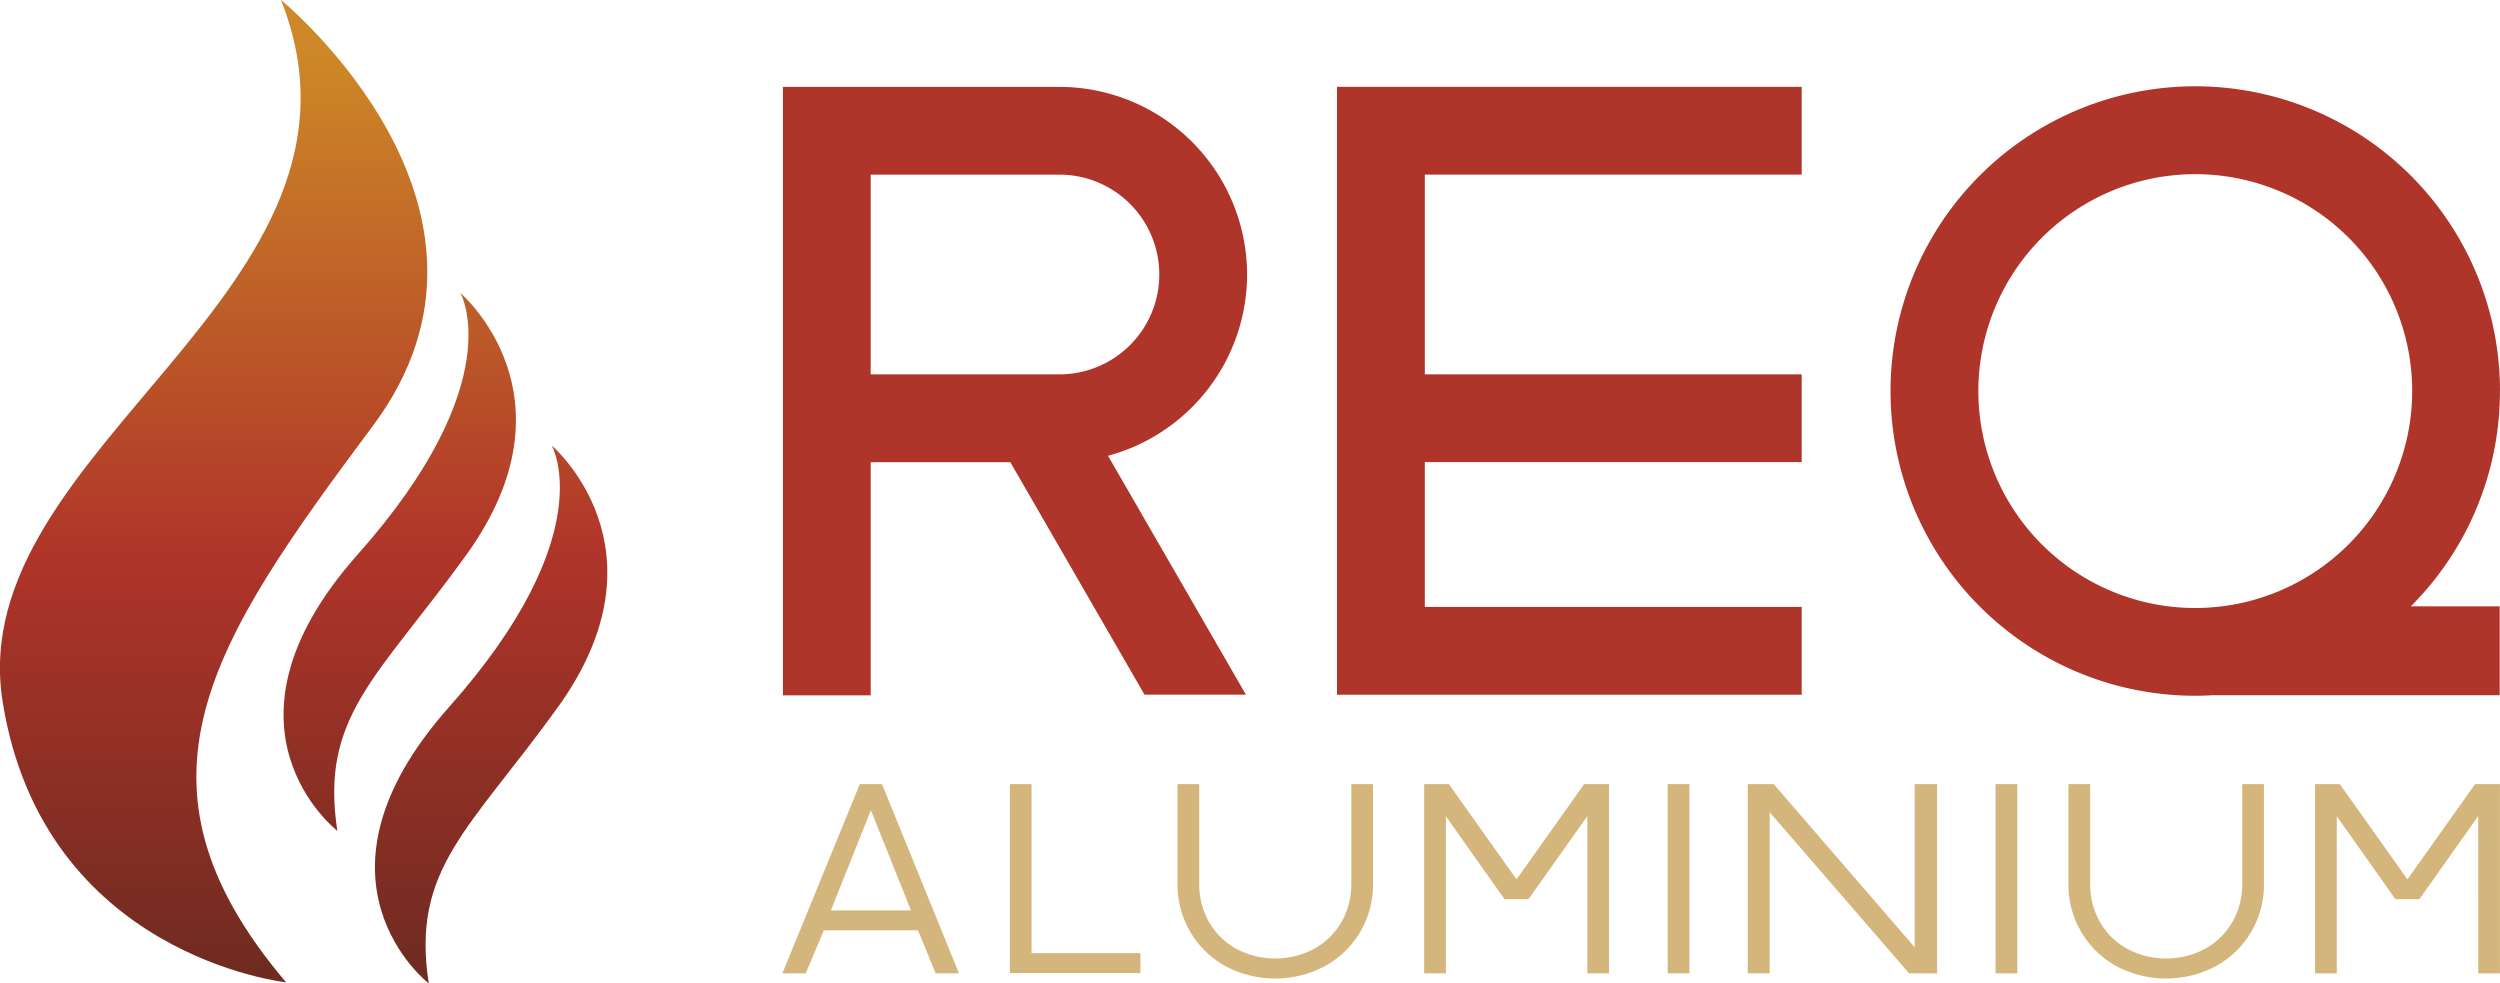
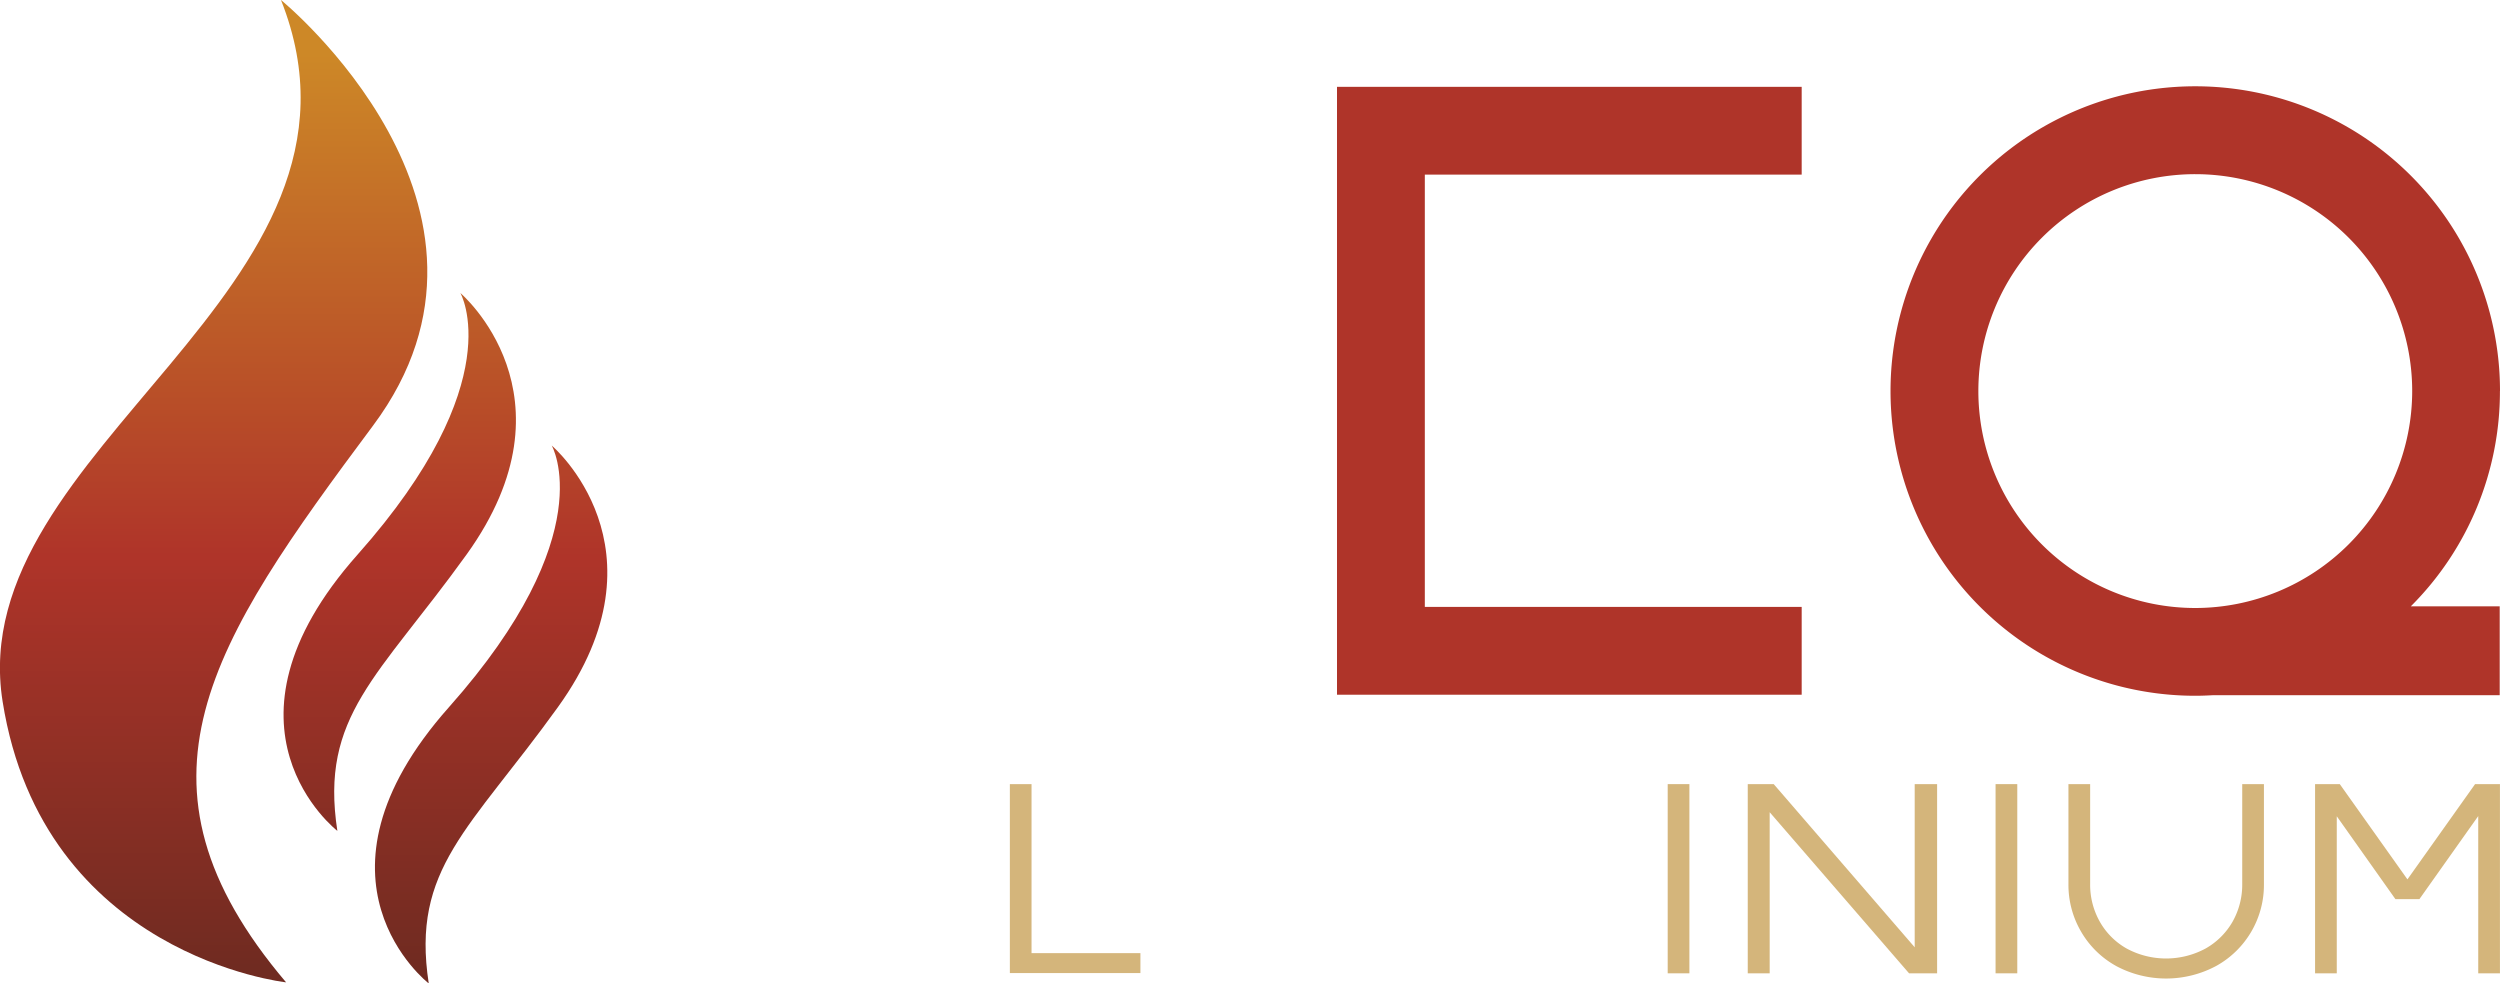
<svg xmlns="http://www.w3.org/2000/svg" xmlns:xlink="http://www.w3.org/1999/xlink" width="180" height="70.807" viewBox="0 0 180 70.807">
  <defs>
    <linearGradient id="linear-gradient" x1="0.5" y1="0.987" x2="0.5" y2="0.053" gradientUnits="objectBoundingBox">
      <stop offset="0" stop-color="#702b21" />
      <stop offset="0.45" stop-color="#af3429" />
      <stop offset="1" stop-color="#cd8827" />
    </linearGradient>
    <linearGradient id="linear-gradient-2" x1="0.5" y1="1.257" x2="0.5" y2="-0.448" xlink:href="#linear-gradient" />
    <linearGradient id="linear-gradient-3" x1="0.5" y1="0.974" x2="0.5" y2="-0.732" xlink:href="#linear-gradient" />
  </defs>
  <g id="Layer_1" transform="translate(-0.002)">
    <g id="Grupo_119" data-name="Grupo 119" transform="translate(0.002)">
      <g id="Grupo_116" data-name="Grupo 116" transform="translate(56.37 6.213)">
-         <path id="Trazado_284" data-name="Trazado 284" d="M176.6,29.4A13.523,13.523,0,0,0,163.09,15.89H143.18V59.7H149.5V42.914h10.055l9.661,16.736h7.3l-9.929-17.2A13.532,13.532,0,0,0,176.6,29.4ZM163.09,36.587H149.5V22.209H163.09a7.189,7.189,0,0,1,0,14.378Z" transform="translate(-143.18 -15.847)" fill="#af3429" />
-         <path id="Trazado_285" data-name="Trazado 285" d="M244.51,59.648h33.457V53.325H250.833V42.9h27.134V36.581H250.833V22.2h27.134V15.88H244.51Z" transform="translate(-204.616 -15.841)" fill="#af3429" />
+         <path id="Trazado_285" data-name="Trazado 285" d="M244.51,59.648h33.457V53.325H250.833V42.9h27.134H250.833V22.2h27.134V15.88H244.51Z" transform="translate(-204.616 -15.841)" fill="#af3429" />
        <path id="Trazado_286" data-name="Trazado 286" d="M389.622,37.721A21.94,21.94,0,0,0,367.681,15.78h0A21.94,21.94,0,0,0,345.74,37.721h0a21.94,21.94,0,0,0,21.941,21.941h0c.417,0,.835-.016,1.248-.039H389.6v-6.4h-6.4a21.874,21.874,0,0,0,6.417-15.5ZM367.681,53.343A15.618,15.618,0,1,1,383.3,37.725,15.635,15.635,0,0,1,367.681,53.343Z" transform="translate(-265.992 -15.78)" fill="#af3429" />
      </g>
      <g id="Grupo_117" data-name="Grupo 117" transform="translate(56.334 56.453)">
-         <path id="Trazado_287" data-name="Trazado 287" d="M148.661,143.4h1.6l5.539,13.622h-1.677l-1.272-3.094h-6.78l-1.3,3.094H143.09Zm3.685,9.091-2.886-7.217-2.882,7.217h5.768Z" transform="translate(-143.09 -143.396)" fill="#d4b57b" />
        <path id="Trazado_288" data-name="Trazado 288" d="M184.68,143.394h1.563v12.169h7.839V157h-9.4V143.39Z" transform="translate(-168.306 -143.39)" fill="#d4b57b" />
-         <path id="Trazado_289" data-name="Trazado 289" d="M218.763,156.483a6.6,6.6,0,0,1-2.508-2.469,6.668,6.668,0,0,1-.906-3.413v-7.2h1.563v7.2a5.4,5.4,0,0,0,.693,2.7,5.085,5.085,0,0,0,1.937,1.937,5.981,5.981,0,0,0,5.677,0,5.144,5.144,0,0,0,1.949-1.937,5.4,5.4,0,0,0,.693-2.7v-7.2h1.563v7.2A6.667,6.667,0,0,1,226,156.483a7.638,7.638,0,0,1-7.244,0Z" transform="translate(-186.901 -143.396)" fill="#d4b57b" />
-         <path id="Trazado_290" data-name="Trazado 290" d="M260.454,143.4h1.776l4.87,6.858,4.87-6.858h1.791v13.622H272.2V145.7l-4.236,5.98h-1.728l-4.22-5.965v11.307H260.45V143.4Z" transform="translate(-214.245 -143.396)" fill="#d4b57b" />
        <path id="Trazado_291" data-name="Trazado 291" d="M304.99,143.4h1.563v13.622H304.99Z" transform="translate(-241.25 -143.396)" fill="#d4b57b" />
        <path id="Trazado_292" data-name="Trazado 292" d="M319.63,143.4H321.5l10.15,11.748V143.4h1.614v13.622h-2.02l-10.035-11.6v11.6h-1.579V143.4Z" transform="translate(-250.126 -143.396)" fill="#d4b57b" />
        <path id="Trazado_293" data-name="Trazado 293" d="M364.95,143.4h1.563v13.622H364.95Z" transform="translate(-277.603 -143.396)" fill="#d4b57b" />
        <path id="Trazado_294" data-name="Trazado 294" d="M381.693,156.483a6.6,6.6,0,0,1-2.508-2.469,6.668,6.668,0,0,1-.906-3.413v-7.2h1.563v7.2a5.4,5.4,0,0,0,.693,2.7,5.086,5.086,0,0,0,1.937,1.937,5.981,5.981,0,0,0,5.677,0,5.145,5.145,0,0,0,1.949-1.937,5.4,5.4,0,0,0,.693-2.7v-7.2h1.563v7.2a6.667,6.667,0,0,1-3.421,5.882,7.638,7.638,0,0,1-7.244,0Z" transform="translate(-285.685 -143.396)" fill="#d4b57b" />
        <path id="Trazado_295" data-name="Trazado 295" d="M423.384,143.4h1.776l4.87,6.858,4.87-6.858h1.791v13.622h-1.563V145.7l-4.236,5.98h-1.728l-4.221-5.965v11.307H423.38V143.4Z" transform="translate(-313.029 -143.396)" fill="#d4b57b" />
      </g>
      <g id="Grupo_118" data-name="Grupo 118">
        <path id="Trazado_296" data-name="Trazado 296" d="M20.233,0s18.335,14.941,6.63,30.642S8.414,56.354,20.6,70.729c0,0-17.5-1.894-20.41-20.221S28.56,20.965,20.233,0Z" transform="translate(-0.002)" fill="url(#linear-gradient)" />
        <path id="Trazado_297" data-name="Trazado 297" d="M64.589,53.58s8.7,7.374.445,18.835c-6.354,8.827-10.575,11.61-9.3,19.894,0,0-9.618-7.429,1.457-19.894s7.4-18.835,7.4-18.835Z" transform="translate(-31.444 -32.485)" fill="url(#linear-gradient-2)" />
        <path id="Trazado_298" data-name="Trazado 298" d="M81.3,81.48s8.7,7.374.445,18.835c-6.354,8.827-10.575,11.61-9.3,19.894,0,0-9.618-7.429,1.457-19.894S81.3,81.48,81.3,81.48Z" transform="translate(-41.575 -49.401)" fill="url(#linear-gradient-3)" />
      </g>
    </g>
  </g>
</svg>